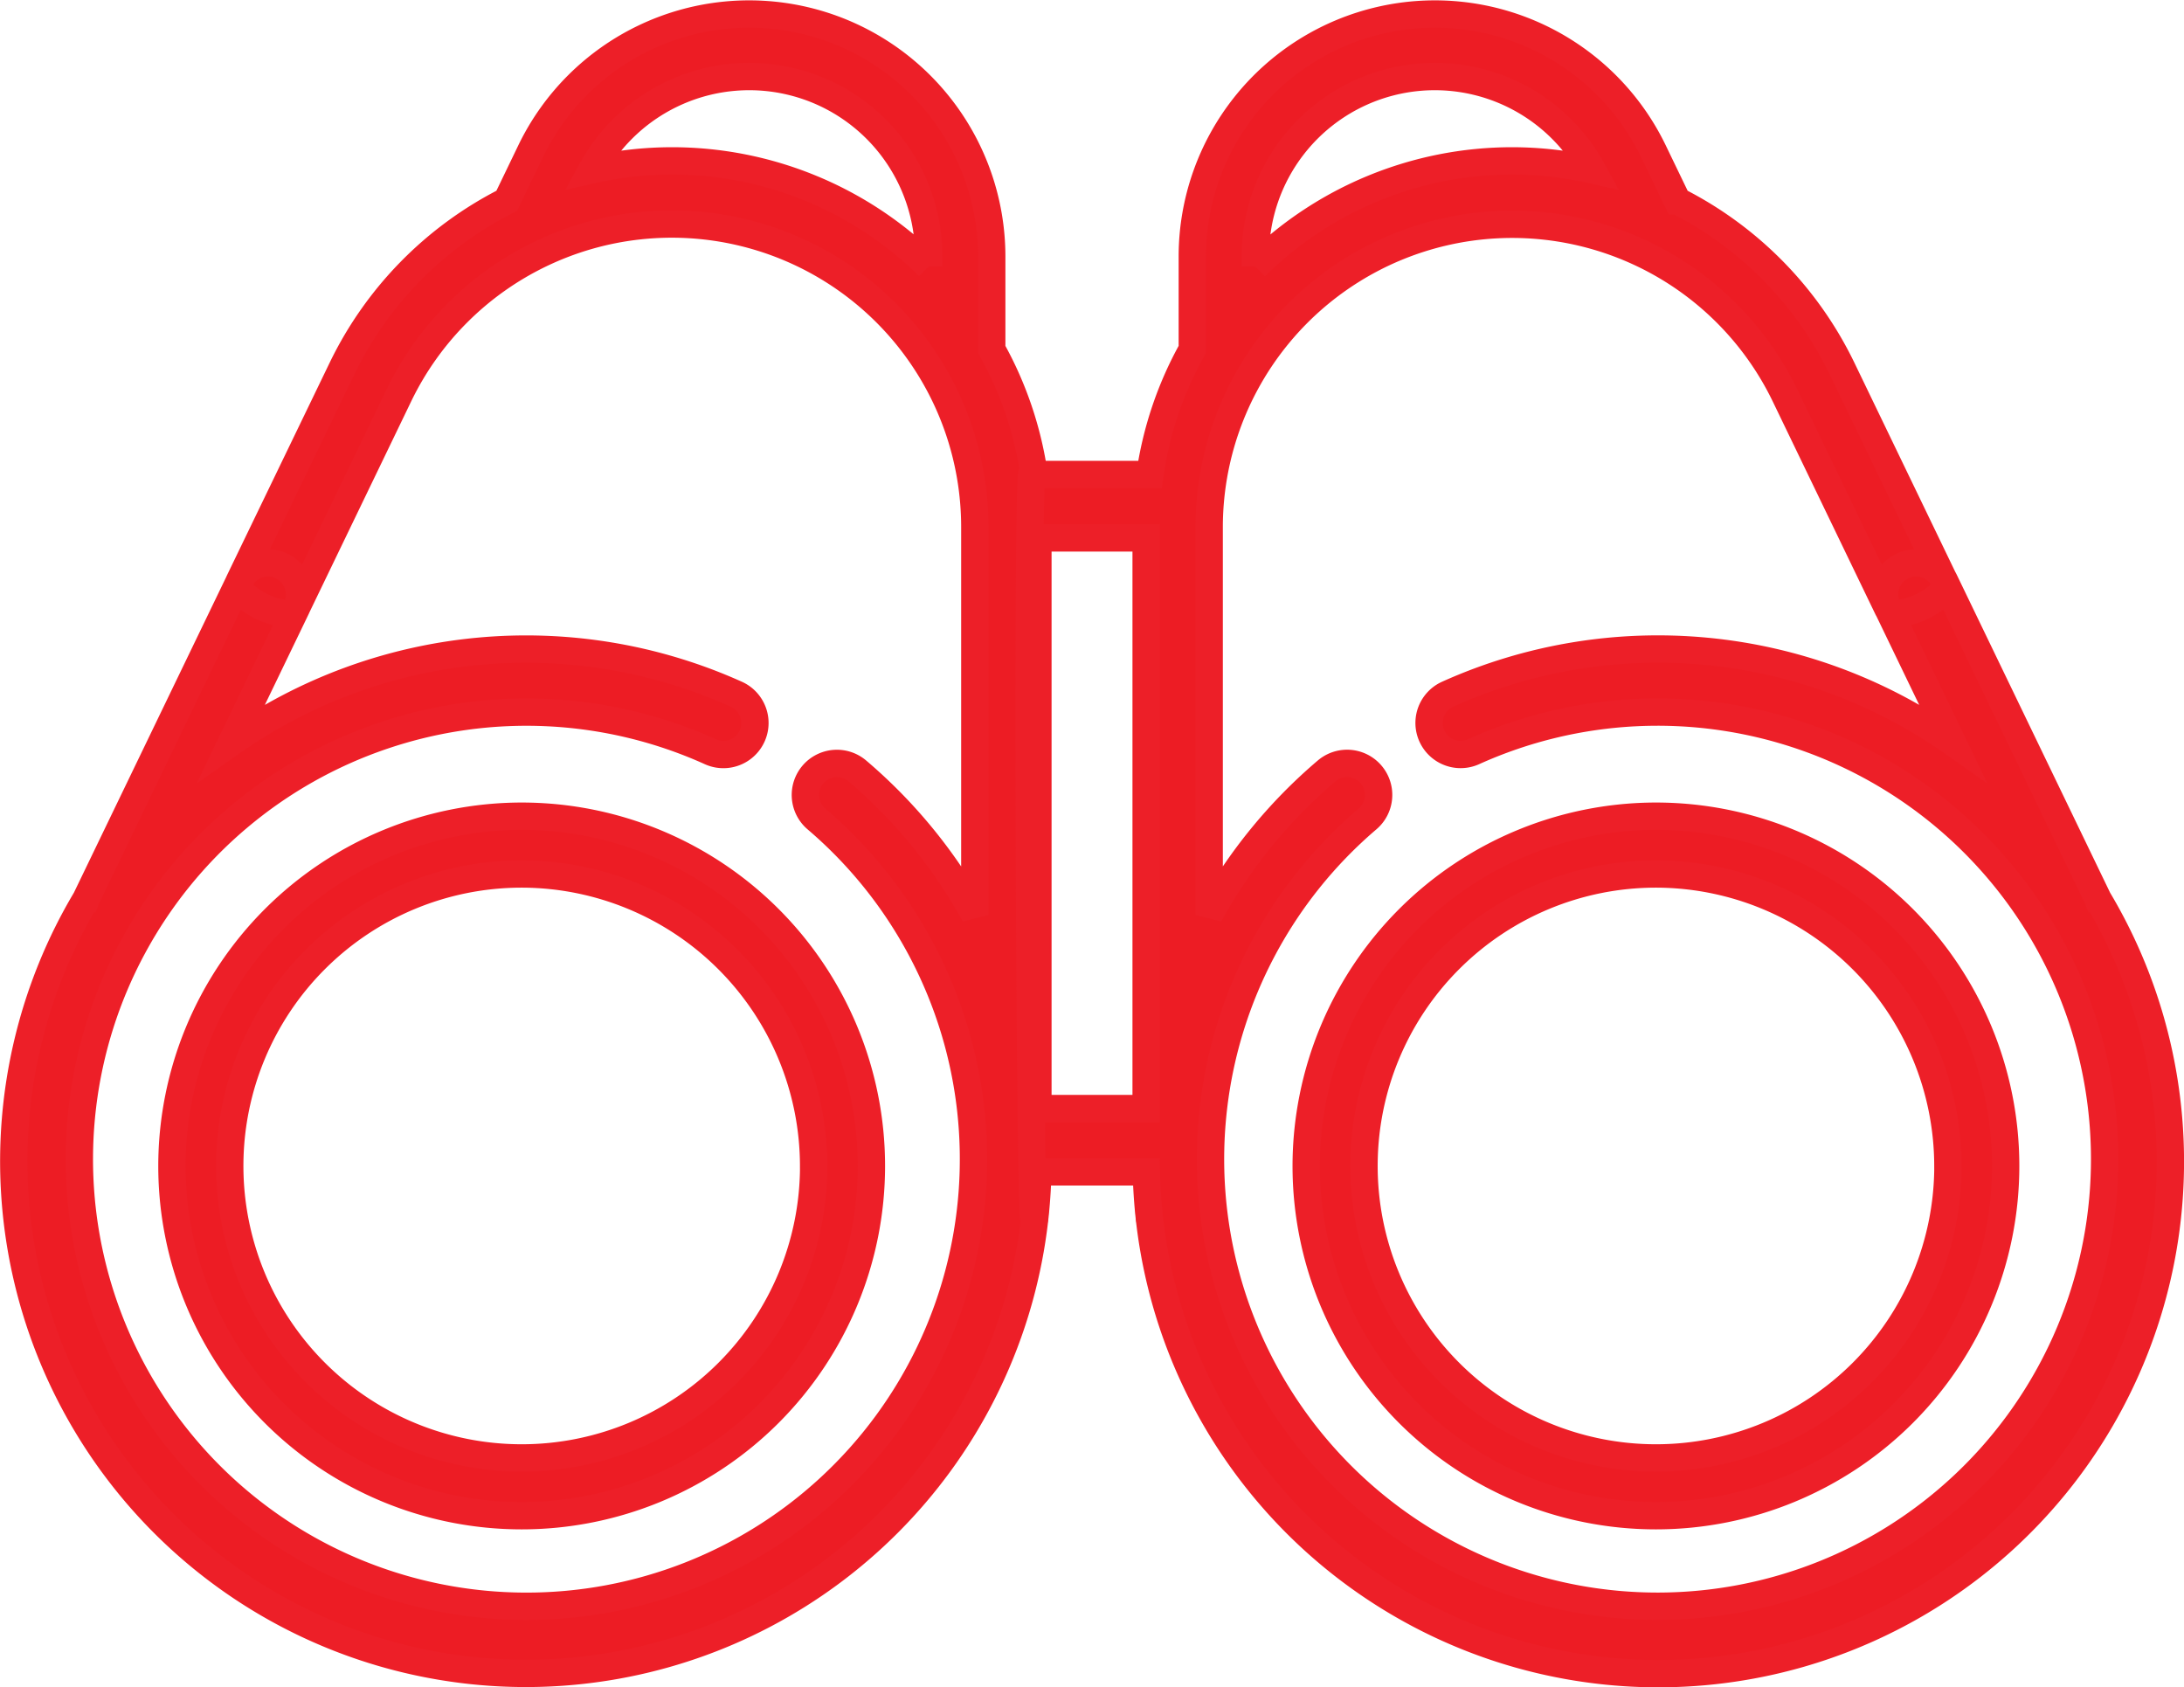
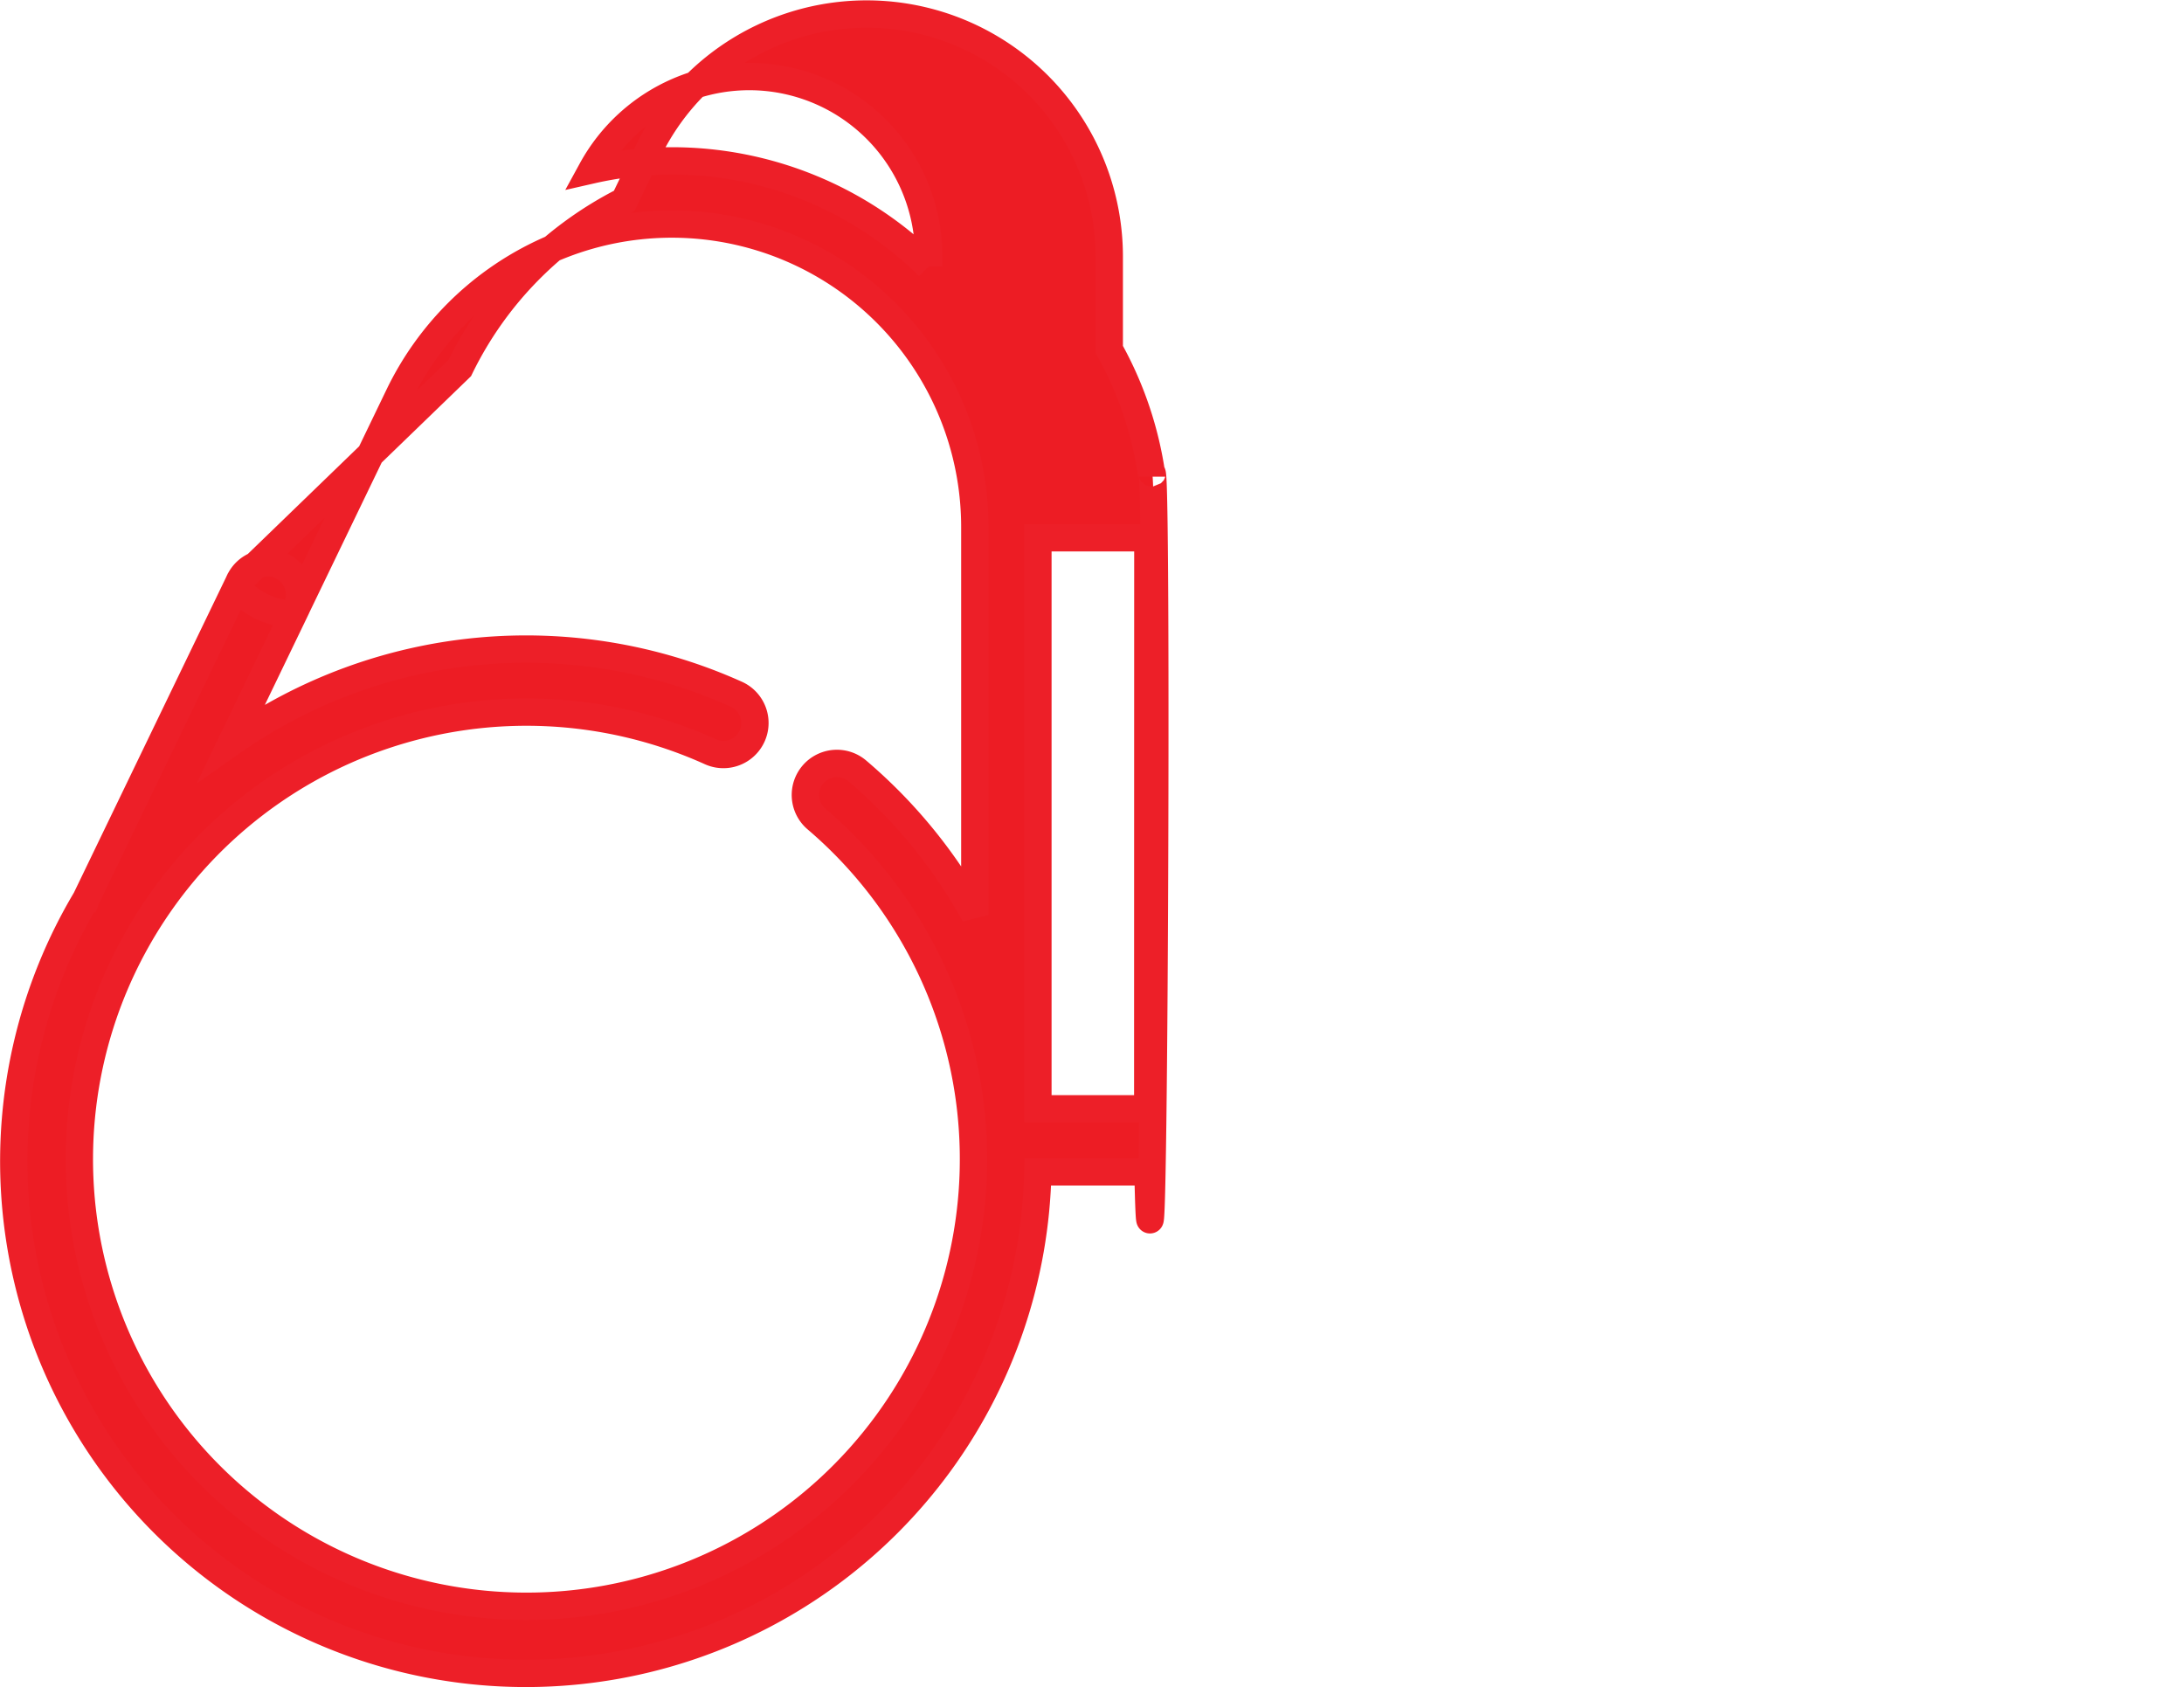
<svg xmlns="http://www.w3.org/2000/svg" width="55.916" height="43.19" viewBox="0 0 55.916 43.19">
  <g id="voir_course" transform="translate(0.35 -58.981)">
-     <path id="Tracé_5736" data-name="Tracé 5736" d="M31,250.423a8.954,8.954,0,1,0,8.954-8.954A8.964,8.964,0,0,0,31,250.423Zm16.43,0a7.475,7.475,0,1,1-7.475-7.475A7.484,7.484,0,0,1,47.429,250.423Z" transform="translate(-26.948 -161.592)" fill="#ed1c24" stroke="#ed1f28" stroke-width="0.7" />
-     <path id="Tracé_5737" data-name="Tracé 5737" d="M29.135,71.134H26.126a9.3,9.3,0,0,0-1.085-3.207V65.542a6.211,6.211,0,0,0-11.8-2.7l-.618,1.281a9.4,9.4,0,0,0-4.21,4.28L5.776,73.862c-.194.4,1.26,1.1,1.454.7l2.632-5.457a7.758,7.758,0,0,1,14.746,3.371v9.93A13.13,13.13,0,0,0,21.6,78.718a.807.807,0,0,0-1.046,1.23,11.446,11.446,0,1,1-2.716-1.722.807.807,0,0,0,.665-1.471A13.109,13.109,0,0,0,5.582,77.982l1.649-3.419a.807.807,0,1,0-1.454-.7L1.861,81.979l-.005.013a13.11,13.11,0,1,0,24.364,6.99h2.822C29.188,96.086,29.3,69.984,29.135,71.134Zm-.1,16.234H26.223V72.748h2.815ZM16.851,63.1a9.257,9.257,0,0,0-2.049.231,4.594,4.594,0,0,1,8.625,2.207v.264A9.342,9.342,0,0,0,16.851,63.1Z" transform="translate(0 0)" fill="#ed1c24" stroke="#ed1f28" stroke-width="0.7" />
-     <path id="Tracé_5815" data-name="Tracé 5815" d="M31,250.423a8.954,8.954,0,1,0,8.954-8.954A8.964,8.964,0,0,0,31,250.423Zm16.43,0a7.475,7.475,0,1,1-7.475-7.475A7.484,7.484,0,0,1,47.429,250.423Z" transform="translate(2.092 -161.592)" fill="#ed1c24" stroke="#ed1f28" stroke-width="0.7" />
-     <path id="Tracé_5844" data-name="Tracé 5844" d="M.082,71.133H3.091a9.3,9.3,0,0,1,1.085-3.207V65.542a6.211,6.211,0,0,1,11.8-2.7l.618,1.281a9.4,9.4,0,0,1,4.21,4.28l2.632,5.457c.194.4-1.26,1.1-1.454.7l-2.632-5.457A7.758,7.758,0,0,0,4.608,72.476v9.93a13.13,13.13,0,0,1,3.008-3.689.807.807,0,0,1,1.046,1.23,11.446,11.446,0,1,0,2.716-1.722.807.807,0,0,1-.665-1.471,13.109,13.109,0,0,1,12.922,1.227l-1.649-3.419a.807.807,0,1,1,1.454-.7l3.915,8.117.005.013A13.11,13.11,0,1,1,3,88.982H.175C.03,96.086-.084,69.984.082,71.133Zm.1,16.234H2.994V72.748H.179ZM12.366,63.1a9.257,9.257,0,0,1,2.049.231A4.594,4.594,0,0,0,5.79,65.542v.264A9.342,9.342,0,0,1,12.366,63.1Z" transform="translate(26 0)" fill="#ed1c24" stroke="#ed1f28" stroke-width="0.7" />
+     <path id="Tracé_5737" data-name="Tracé 5737" d="M29.135,71.134a9.3,9.3,0,0,0-1.085-3.207V65.542a6.211,6.211,0,0,0-11.8-2.7l-.618,1.281a9.4,9.4,0,0,0-4.21,4.28L5.776,73.862c-.194.4,1.26,1.1,1.454.7l2.632-5.457a7.758,7.758,0,0,1,14.746,3.371v9.93A13.13,13.13,0,0,0,21.6,78.718a.807.807,0,0,0-1.046,1.23,11.446,11.446,0,1,1-2.716-1.722.807.807,0,0,0,.665-1.471A13.109,13.109,0,0,0,5.582,77.982l1.649-3.419a.807.807,0,1,0-1.454-.7L1.861,81.979l-.005.013a13.11,13.11,0,1,0,24.364,6.99h2.822C29.188,96.086,29.3,69.984,29.135,71.134Zm-.1,16.234H26.223V72.748h2.815ZM16.851,63.1a9.257,9.257,0,0,0-2.049.231,4.594,4.594,0,0,1,8.625,2.207v.264A9.342,9.342,0,0,0,16.851,63.1Z" transform="translate(0 0)" fill="#ed1c24" stroke="#ed1f28" stroke-width="0.7" />
  </g>
</svg>